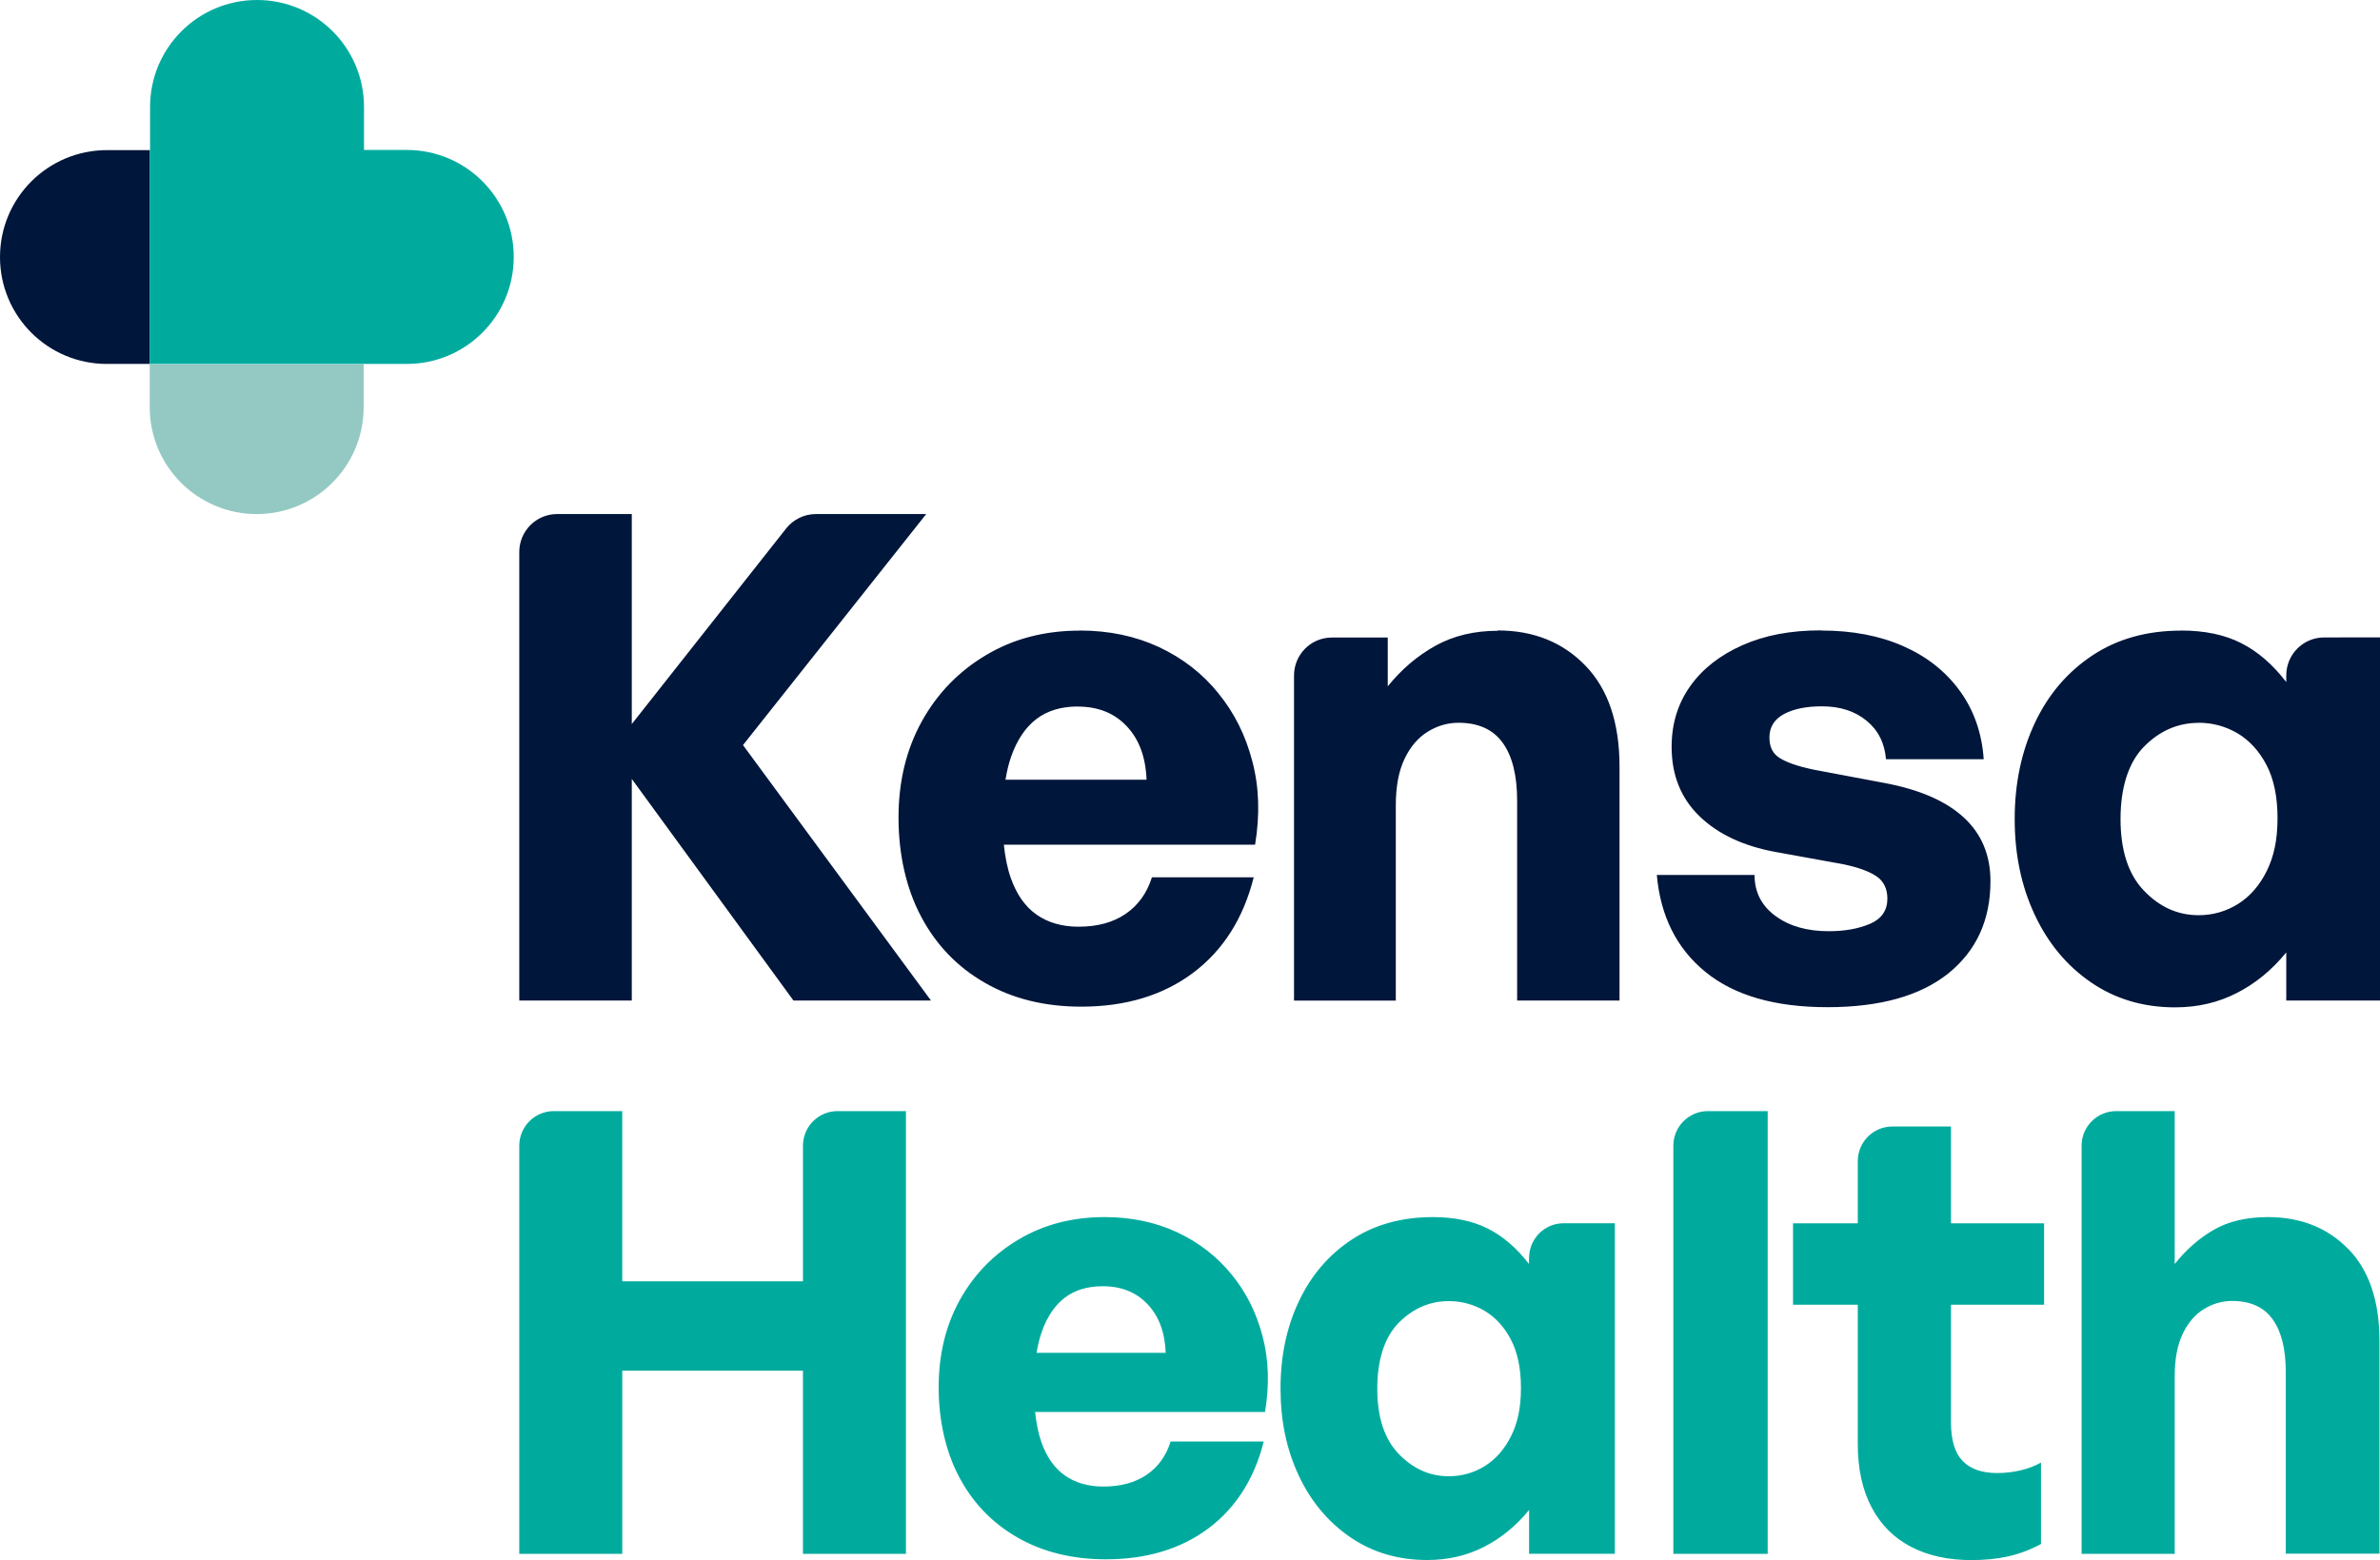
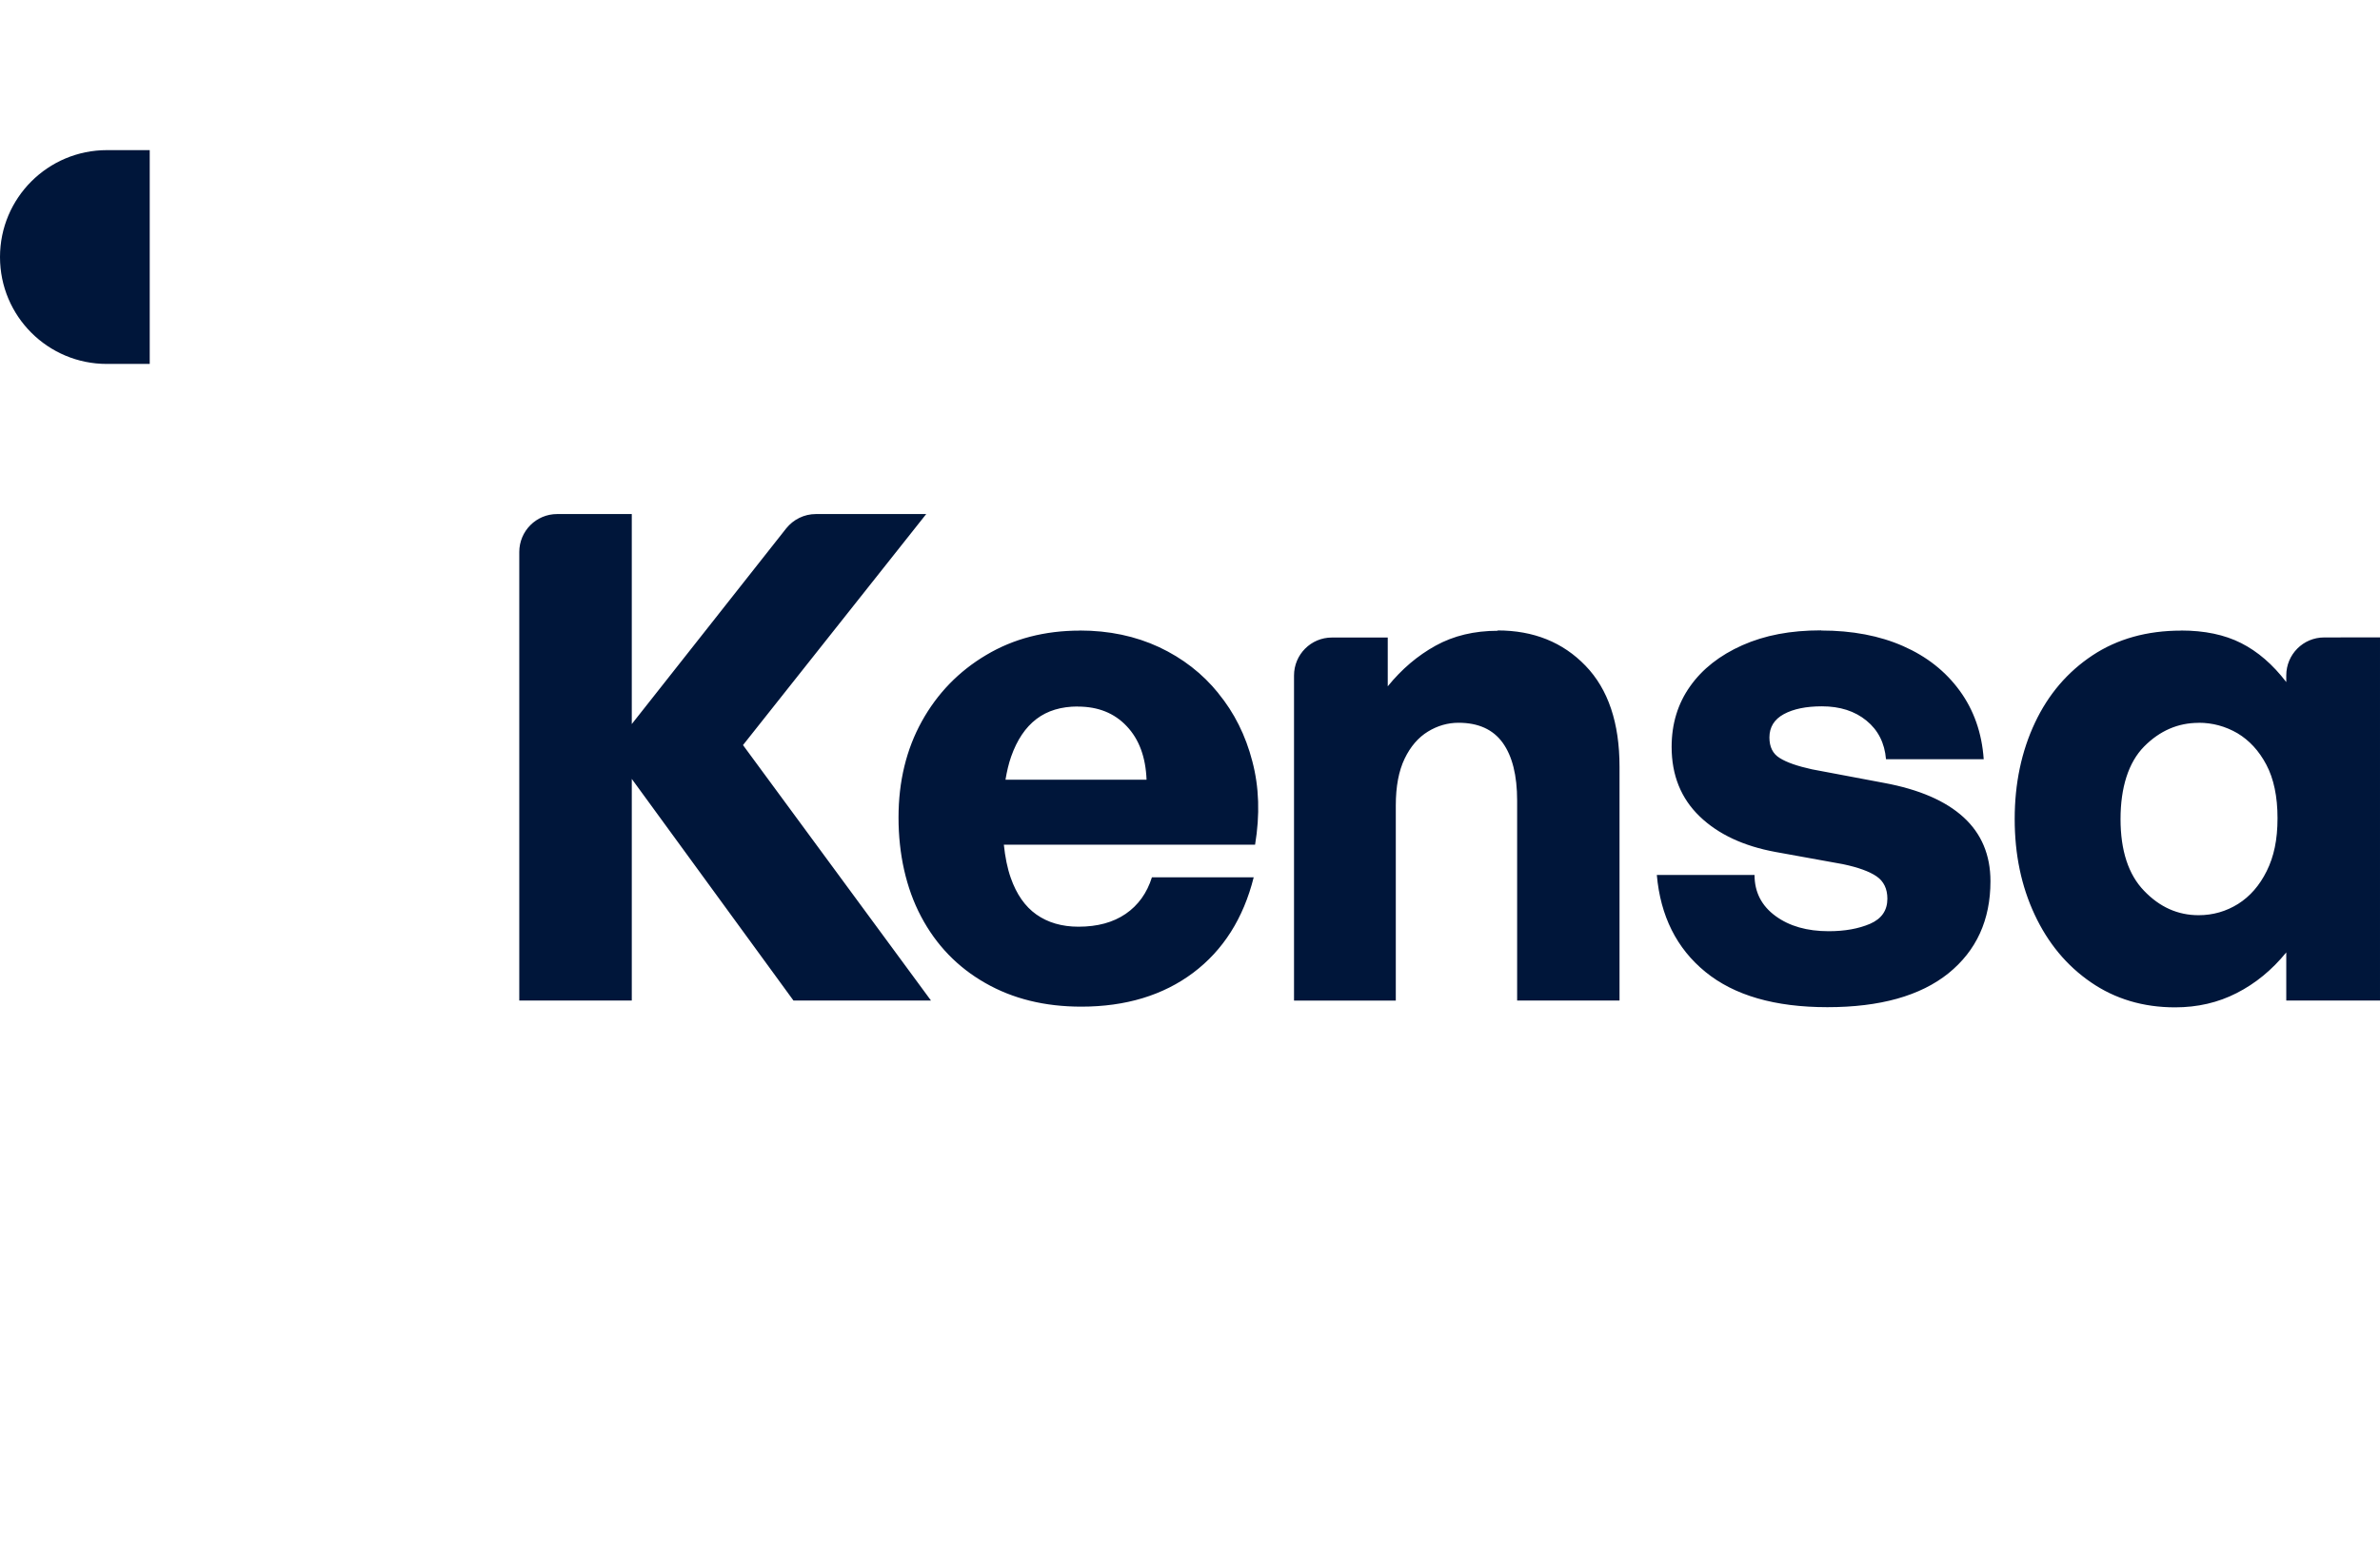
<svg xmlns="http://www.w3.org/2000/svg" id="Layer_1" version="1.1" viewBox="0 0 275 180.3">
  <defs>
    <style>
      .st0 {
        fill: #94c9c3;
      }

      .st1 {
        fill: #00ab9e;
      }

      .st2 {
        fill: #00163a;
      }
    </style>
  </defs>
-   <path class="st0" d="M42.02,42.08v4.97c0,6.83-5.53,12.36-12.36,12.36s-12.36-5.53-12.36-12.36v-4.97h24.72Z" />
  <path class="st2" d="M17.3,17.36v24.7h-4.94c-6.83.01-12.36-5.52-12.36-12.35s5.53-12.36,12.36-12.36h4.94Z" />
-   <path class="st1" d="M59.36,29.7c0,6.83-5.53,12.36-12.36,12.36h-29.66s-.05.01-.05.01v-24.72h.05v-4.99c0-6.83,5.53-12.36,12.36-12.36s12.36,5.53,12.36,12.36v4.97h4.94c6.83,0,12.36,5.53,12.36,12.36" />
  <path class="st2" d="M210.44,72.87c3.58,0,6.74.6,9.46,1.8,2.73,1.2,4.91,2.92,6.54,5.16,1.64,2.25,2.56,4.89,2.77,7.91h-11.29c-.16-1.88-.91-3.36-2.26-4.46-1.34-1.1-3.06-1.65-5.14-1.65-1.82,0-3.29.3-4.4.9-1.11.6-1.67,1.51-1.67,2.7,0,1.09.39,1.89,1.2,2.38.81.51,2.04.93,3.71,1.3l8.33,1.57h0c4.05.75,7.11,2.07,9.19,3.97,2.08,1.9,3.11,4.37,3.11,7.39,0,4.48-1.62,8.03-4.86,10.65-3.24,2.6-7.9,3.91-13.98,3.91s-10.77-1.36-14.1-4.08c-3.32-2.71-5.19-6.45-5.61-11.2h11.29c0,1.98.81,3.56,2.42,4.74,1.61,1.18,3.66,1.76,6.15,1.76,1.87,0,3.46-.29,4.79-.86,1.32-.58,1.99-1.54,1.99-2.9,0-1.14-.42-2.01-1.25-2.58-.83-.57-2.13-1.04-3.89-1.41l-7.79-1.41c-3.69-.68-6.61-2.04-8.76-4.11-2.15-2.07-3.24-4.75-3.24-8.03,0-2.66.71-5,2.14-7.01,1.42-2.01,3.43-3.58,6.03-4.74,2.6-1.15,5.53-1.72,9.11-1.72ZM252.02,72.87c2.7,0,5.01.48,6.93,1.45s3.66,2.47,5.22,4.51v-.77c0-2.43,1.96-4.39,4.37-4.39h0s6.46-.01,6.46-.01v41.97h-10.83v-5.56c-1.66,2.04-3.57,3.6-5.73,4.7-2.15,1.1-4.52,1.65-7.12,1.65-3.68,0-6.93-.97-9.73-2.9-2.81-1.93-4.97-4.55-6.5-7.83-1.53-3.28-2.3-6.92-2.3-11.04s.79-7.83,2.34-11.12,3.77-5.88,6.65-7.79c2.87-1.9,6.29-2.86,10.24-2.86ZM124.77,72.87c3.38,0,6.43.65,9.16,1.92,2.72,1.28,5.01,3.05,6.85,5.33h-.01c1.85,2.25,3.16,4.88,3.93,7.86.79,2.98.89,6.19.32,9.64h-29.03c.15,1.42.4,2.71.8,3.84.66,1.88,1.64,3.3,2.96,4.23,1.32.93,2.94,1.41,4.86,1.41,2.19,0,4-.49,5.45-1.48,1.45-.99,2.47-2.41,3.04-4.23h11.76c-1.19,4.75-3.53,8.43-7,11.04-3.47,2.6-7.79,3.91-12.93,3.91-4.21,0-7.91-.91-11.1-2.74-3.19-1.82-5.66-4.38-7.4-7.67-1.75-3.3-2.61-7.26-2.61-11.44s.9-7.88,2.69-11.12c1.79-3.23,4.27-5.79,7.44-7.67,3.17-1.89,6.78-2.82,10.83-2.82ZM173.04,72.86c4.15,0,7.54,1.36,10.16,4.08,2.62,2.71,3.93,6.6,3.93,11.67v27.02h-11.83v-23.1c0-2.92-.56-5.15-1.67-6.69-1.11-1.54-2.82-2.31-5.1-2.31-1.24,0-2.43.34-3.54,1.02-1.11.68-2.01,1.72-2.69,3.13-.68,1.42-1.02,3.21-1.02,5.41v22.55h-11.76v-37.57c0-2.43,1.96-4.39,4.37-4.39h6.46v5.64c1.61-1.99,3.45-3.55,5.53-4.7,2.08-1.15,4.47-1.72,7.17-1.72v-.02ZM73,83.68l17.84-22.61c.83-1.04,2.09-1.66,3.42-1.66h12.76l-21.17,26.7,21.72,29.52h-15.89l-18.68-25.61v25.61h-13v-51.83c0-2.43,1.96-4.39,4.37-4.39h8.63v24.27ZM254.04,83.54c-2.38,0-4.49.91-6.3,2.74-1.81,1.84-2.72,4.74-2.72,8.38s.91,6.42,2.72,8.29c1.81,1.89,3.91,2.82,6.3,2.82,1.66,0,3.18-.44,4.56-1.3,1.38-.87,2.48-2.13,3.31-3.8.83-1.67,1.25-3.6,1.25-6.11s-.44-4.57-1.29-6.18c-.85-1.61-1.97-2.82-3.34-3.64-1.38-.8-2.87-1.21-4.48-1.21ZM124.54,81.65c-1.92,0-3.52.48-4.79,1.45-1.27.97-2.24,2.42-2.92,4.35-.28.8-.49,1.7-.65,2.66h16.3c-.1-2.61-.86-4.67-2.29-6.18-1.43-1.52-3.31-2.27-5.65-2.27Z" />
-   <path class="st1" d="M225.43,141.38h10.76v9.41h-10.76v13.61c0,2.04.45,3.52,1.35,4.45.9.93,2.23,1.39,3.99,1.39.95,0,1.86-.11,2.74-.32.88-.21,1.65-.51,2.32-.89v9.41c-1.24.67-2.5,1.14-3.78,1.43-1.29.29-2.71.43-4.28.43-2.66,0-4.98-.51-6.95-1.53-1.97-1.02-3.49-2.54-4.56-4.56-1.07-2.02-1.6-4.46-1.6-7.31v-16.11h-7.48v-9.41h7.48v-7.19c0-2.21,1.79-4,4-4h6.77v11.19ZM165.56,140.66c2.47,0,4.58.44,6.34,1.32,1.75.88,3.35,2.25,4.77,4.1v-.7h.01c0-2.22,1.79-4.01,4-4.01h5.91v38.2h-9.91v-5.06c-1.52,1.86-3.27,3.28-5.24,4.28s-4.14,1.5-6.52,1.5c-3.38,0-6.34-.88-8.91-2.64-2.56-1.76-4.55-4.14-5.95-7.13-1.4-2.99-2.1-6.3-2.1-10.05s.71-7.13,2.14-10.12c1.42-2.99,3.45-5.35,6.09-7.09,2.64-1.73,5.76-2.6,9.37-2.6ZM127.63,140.66c3.09,0,5.88.59,8.38,1.75,2.49,1.17,4.58,2.78,6.27,4.85h0c1.69,2.05,2.89,4.44,3.6,7.15.72,2.71.81,5.63.29,8.77h-26.57c.14,1.29.37,2.47.73,3.49.6,1.71,1.5,3,2.71,3.85,1.21.85,2.69,1.28,4.45,1.28,2,0,3.66-.45,4.99-1.35,1.33-.9,2.26-2.19,2.78-3.85h10.76c-1.09,4.32-3.23,7.67-6.41,10.05-3.18,2.37-7.13,3.56-11.83,3.56-3.85,0-7.24-.83-10.16-2.49s-5.18-3.99-6.77-6.98c-1.6-3-2.39-6.61-2.39-10.41s.82-7.17,2.46-10.12c1.64-2.94,3.91-5.27,6.81-6.98,2.9-1.72,6.2-2.57,9.91-2.57ZM71.9,148.08h20.88v-15.67c0-2.21,1.79-4,4-4h7.9v51.17h-11.9v-21.17h-20.88v21.17h-11.9v-47.17c0-2.21,1.79-4,4-4h7.9v19.67ZM204.25,179.58h-10.9v-47.17c0-2.21,1.79-4,4-4h6.9v51.17ZM251.28,128.41v17.67c1.33-1.67,2.84-2.99,4.53-3.96,1.69-.97,3.77-1.46,6.24-1.46,3.8,0,6.9,1.24,9.3,3.71v-.02c2.39,2.47,3.59,6.01,3.59,10.62v24.59h-10.83v-21.02c0-2.66-.51-4.69-1.53-6.09-1.02-1.4-2.58-2.1-4.67-2.1-1.14,0-2.22.31-3.24.93-1.02.62-1.84,1.57-2.46,2.85-.62,1.29-.93,2.92-.93,4.92v20.53h-10.76v-47.17c0-2.21,1.79-4,4-4h6.76ZM167.4,150.37c-2.18,0-4.11.83-5.77,2.49-1.66,1.67-2.49,4.31-2.49,7.63s.83,5.84,2.49,7.55c1.66,1.72,3.58,2.57,5.77,2.57,1.52,0,2.91-.4,4.17-1.18,1.26-.79,2.27-1.94,3.03-3.46.76-1.52,1.14-3.28,1.14-5.56s-.4-4.16-1.18-5.63c-.78-1.47-1.8-2.57-3.06-3.31-1.26-.73-2.63-1.1-4.1-1.1ZM127.42,148.65c-1.76,0-3.22.44-4.38,1.32-1.16.88-2.05,2.2-2.67,3.96-.26.73-.45,1.55-.6,2.42h14.92c-.09-2.38-.79-4.25-2.1-5.63-1.31-1.38-3.03-2.07-5.17-2.07Z" />
</svg>